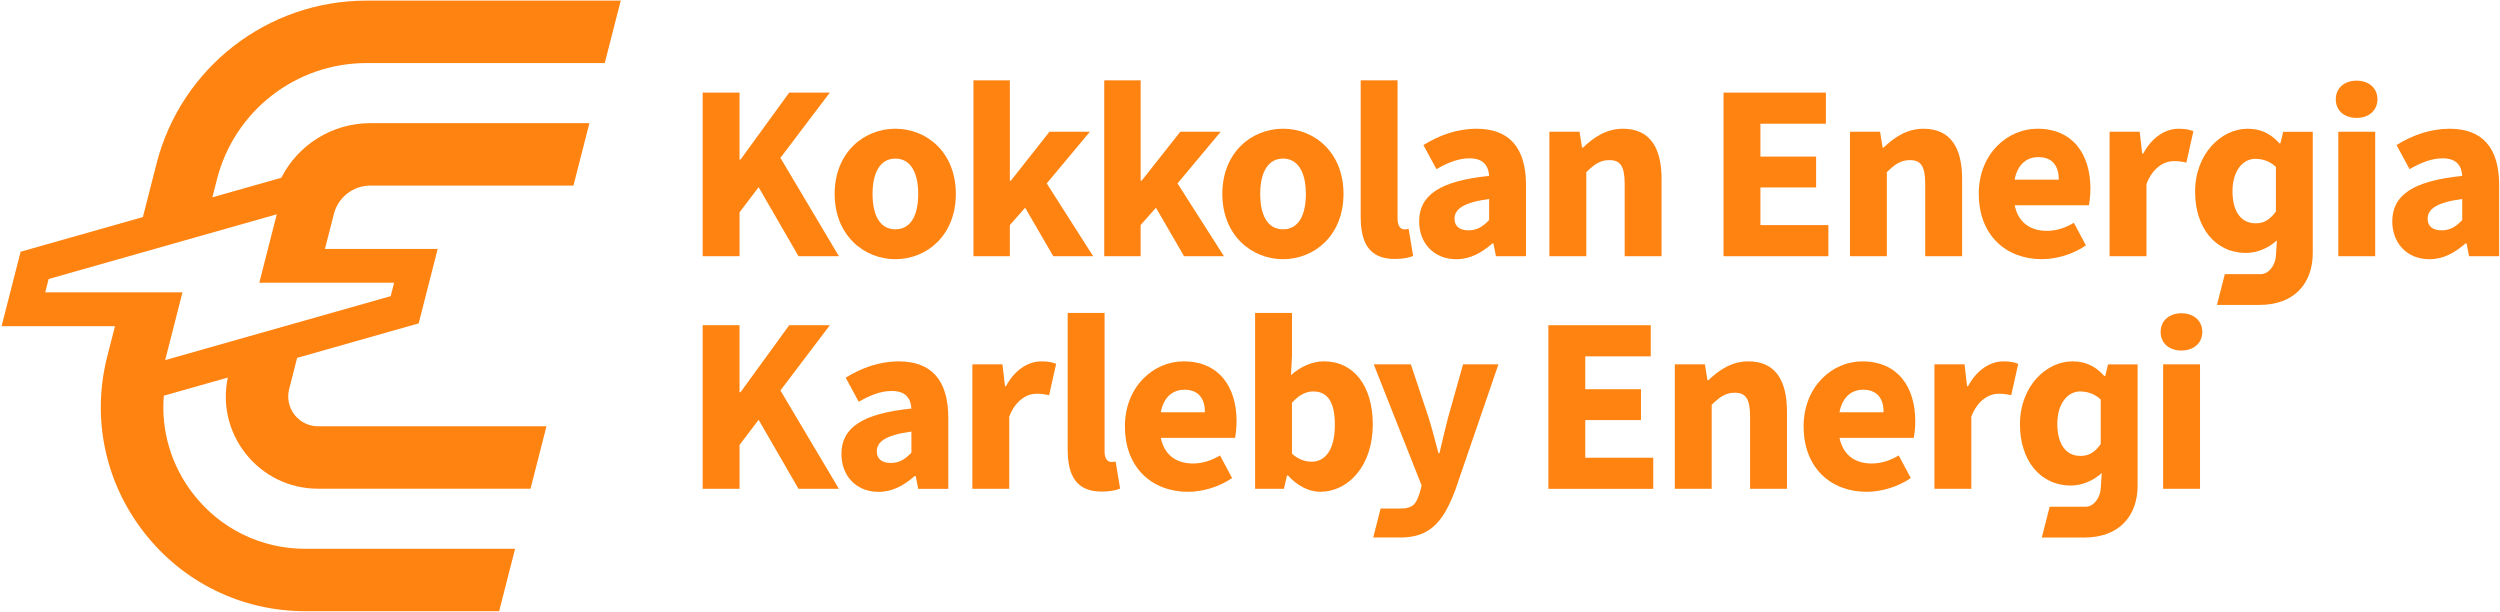
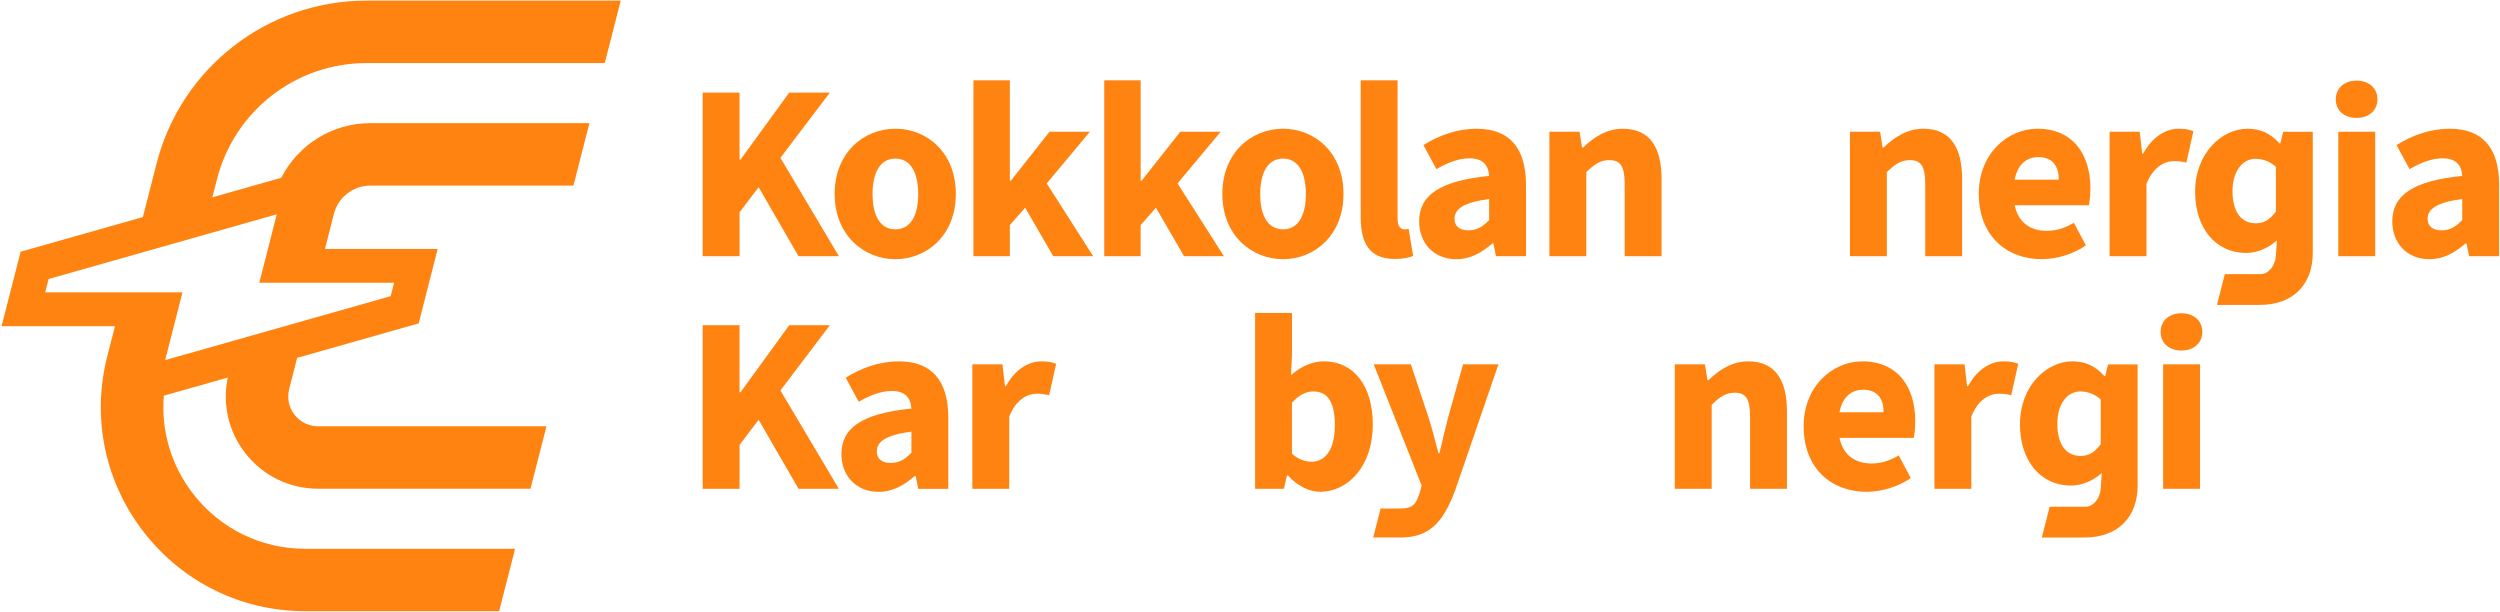
<svg xmlns="http://www.w3.org/2000/svg" width="1001" height="245" viewBox="0 0 1001 245" fill="none">
  <path d="M206.28 219.74H122.24C104.57 219.74 88.21 211.74 77.37 197.78C68.54 186.41 64.44 172.47 65.59 158.44L91.21 151.17C88.97 161.82 91.46 172.75 98.18 181.4C105.23 190.48 115.86 195.68 127.36 195.68H212.42L218.81 170.68H127.36C123.64 170.68 120.2 169 117.92 166.06C115.64 163.13 114.86 159.38 115.78 155.78L118.97 143.29L167.64 129.48L175.25 99.67H130.11L133.69 85.65C135.4 78.98 141.4 74.31 148.29 74.31H229.61L236 49.31H148.29C132.98 49.31 119.34 57.98 112.62 71.18L85.03 79.01L86.89 71.74C93.88 44.37 118.5 25.25 146.75 25.25H242.15L248.54 0.25H146.75C107.07 0.25 72.49 27.1 62.67 65.55L57.21 86.91L8.26 100.79L0.63 130.6H46.04L42.95 142.67C36.65 167.32 41.99 192.99 57.6 213.09C73.21 233.19 96.76 244.72 122.21 244.72H199.86L206.25 219.72L206.28 219.74ZM18.1 117.06L19.47 111.71L110.82 85.8L103.82 113.22H157.8L156.43 118.58L66.14 144.18L73.06 117.06H18.09H18.1Z" fill="#FF8310" />
  <path d="M281.34 37.08H296.11V63.9H296.51L316 37.08H332.27L312.48 63.2L335.89 102.58H319.72L303.75 74.95L296.12 85V102.58H281.35V37.08H281.34Z" fill="#FF8310" />
  <path d="M334.2 77.66C334.2 61.09 345.85 51.54 358.51 51.54C371.17 51.54 382.72 61.08 382.72 77.66C382.72 94.24 371.07 103.78 358.51 103.78C345.95 103.78 334.2 94.24 334.2 77.66ZM367.65 77.66C367.65 69.02 364.54 63.5 358.51 63.5C352.48 63.5 349.37 69.03 349.37 77.66C349.37 86.29 352.38 91.82 358.51 91.82C364.64 91.82 367.65 86.29 367.65 77.66Z" fill="#FF8310" />
  <path d="M389.78 32.16H404.35V72.34H404.75L420.22 52.75H436.39L419.11 73.44L437.69 102.57H421.72L410.47 83.18L404.34 90.11V102.57H389.77V32.15L389.78 32.16Z" fill="#FF8310" />
  <path d="M442.15 32.16H456.72V72.34H457.12L472.59 52.75H488.76L471.48 73.44L490.06 102.57H474.09L462.84 83.18L456.71 90.11V102.57H442.14V32.15L442.15 32.16Z" fill="#FF8310" />
  <path d="M489.42 77.66C489.42 61.09 501.07 51.54 513.73 51.54C526.39 51.54 537.94 61.08 537.94 77.66C537.94 94.24 526.29 103.78 513.73 103.78C501.17 103.78 489.42 94.24 489.42 77.66ZM522.87 77.66C522.87 69.02 519.76 63.5 513.73 63.5C507.7 63.5 504.59 69.03 504.59 77.66C504.59 86.29 507.6 91.82 513.73 91.82C519.86 91.82 522.87 86.29 522.87 77.66Z" fill="#FF8310" />
  <path d="M544.82 87.01V32.16H559.59V87.61C559.59 90.83 561 91.83 562.3 91.83C562.8 91.83 563.2 91.83 564.01 91.63L565.82 102.48C564.21 103.18 561.7 103.69 558.39 103.69C548.24 103.69 544.83 97.16 544.83 87.01H544.82Z" fill="#FF8310" />
  <path d="M568.22 88.71C568.22 78.06 576.56 72.44 596.25 70.43C595.95 66.11 593.74 63.4 588.41 63.4C584.19 63.4 580.07 64.91 575.15 67.72L569.93 58.08C576.26 54.16 583.39 51.55 591.23 51.55C603.99 51.55 611.02 58.78 611.02 74.15V102.58H598.97L597.97 97.46H597.57C593.25 101.18 588.73 103.79 583.1 103.79C573.96 103.79 568.23 97.16 568.23 88.72L568.22 88.71ZM596.25 88.11V79.67C585.8 81.08 582.39 83.79 582.39 87.61C582.39 90.72 584.6 92.23 588.01 92.23C591.42 92.23 593.74 90.72 596.25 88.11Z" fill="#FF8310" />
  <path d="M620.4 52.75H632.45L633.45 59.08H633.85C638.07 55.06 643.09 51.55 649.82 51.55C660.67 51.55 665.29 59.18 665.29 71.64V102.58H650.52V73.55C650.52 66.32 648.61 64.11 644.39 64.11C640.67 64.11 638.36 65.82 635.15 68.93V102.58H620.38V52.75H620.4Z" fill="#FF8310" />
-   <path d="M690.1 37.08H731.09V49.54H704.87V62.7H727.17V75.06H704.87V90.13H732.09V102.59H690.1V37.09V37.08Z" fill="#FF8310" />
  <path d="M740.74 52.75H752.79L753.79 59.08H754.19C758.41 55.06 763.43 51.55 770.16 51.55C781.01 51.55 785.63 59.18 785.63 71.64V102.58H770.86V73.55C770.86 66.32 768.95 64.11 764.73 64.11C761.01 64.11 758.7 65.82 755.49 68.93V102.58H740.72V52.75H740.74Z" fill="#FF8310" />
  <path d="M792.29 77.66C792.29 61.49 803.84 51.54 815.8 51.54C830.07 51.54 837 61.89 837 75.45C837 78.06 836.7 80.67 836.4 82.18H806.67C808.28 89.92 813.9 92.43 819.53 92.43C823.25 92.43 826.86 91.32 830.38 89.21L835.2 98.25C830.18 101.77 823.45 103.77 817.52 103.77C803.26 103.77 792.31 94.23 792.31 77.65L792.29 77.66ZM806.66 71.94H824.34C824.34 66.72 822.03 62.9 816.1 62.9C812.18 62.9 807.96 65.11 806.66 71.94Z" fill="#FF8310" />
  <path d="M844.69 52.75H856.74L857.74 61.49H858.14C861.76 54.76 867.18 51.55 872.3 51.55C875.11 51.55 876.82 51.95 878.23 52.55L875.42 65.11C873.71 64.71 872.51 64.51 870.4 64.51C866.68 64.51 862.06 66.92 859.45 73.65V102.58H844.68V52.75H844.69Z" fill="#FF8310" />
  <path d="M935.25 39.75C935.25 35.29 938.67 32.29 943.59 32.29C948.51 32.29 951.93 35.29 951.93 39.75C951.93 44.21 948.51 47.21 943.59 47.21C938.67 47.21 935.25 44.3 935.25 39.75ZM936.26 52.75H951.03V102.58H936.26V52.75Z" fill="#FF8310" />
  <path d="M957.86 88.71C957.86 78.06 966.2 72.44 985.89 70.43C985.59 66.11 983.38 63.4 978.05 63.4C973.83 63.4 969.71 64.91 964.79 67.72L959.57 58.08C965.9 54.16 973.03 51.55 980.87 51.55C993.63 51.55 1000.66 58.78 1000.66 74.15V102.58H988.61L987.61 97.46H987.21C982.89 101.18 978.37 103.79 972.74 103.79C963.6 103.79 957.87 97.16 957.87 88.72L957.86 88.71ZM985.88 88.11V79.67C975.43 81.08 972.02 83.79 972.02 87.61C972.02 90.72 974.23 92.23 977.64 92.23C981.05 92.23 983.37 90.72 985.88 88.11Z" fill="#FF8310" />
  <path d="M899.31 101.27C903.93 101.27 908.35 99.26 911.67 96.25L911.27 102.48C911.05 106.03 908.56 109.76 905.2 109.76H890.82L887.67 122.09H904.67C918.73 122.09 926.03 113.37 926.03 101.28V52.76H914.18L913.08 57.38H912.68C908.96 53.26 904.94 51.55 899.92 51.55C889.47 51.55 878.92 61.49 878.92 76.76C878.92 91.13 886.96 101.27 899.31 101.27ZM903.03 63.6C905.74 63.6 908.65 64.4 911.27 66.81V84.69C908.66 88.21 906.35 89.41 903.13 89.41C897.4 89.41 893.89 84.79 893.89 76.55C893.89 68.31 898.11 63.59 903.03 63.59V63.6Z" fill="#FF8310" />
  <path d="M568.54 197.02L568.5 197.16C567.13 201.28 566.28 203.61 560.65 203.61H552.8L549.84 215.21H560.9C561.78 215.21 562.61 215.16 563.42 215.09C573.43 214.2 578.33 207.84 582.69 196.22L599.97 145.89H585.81L579.78 167.29C578.57 172.01 577.47 176.73 576.36 181.45H575.96C574.65 176.53 573.45 171.81 572.04 167.29L564.91 145.89H550.04L569.23 194.41L568.53 197.02H568.54Z" fill="#FF8310" />
  <path d="M865.12 132.89C865.12 128.43 868.54 125.43 873.46 125.43C878.38 125.43 881.8 128.43 881.8 132.89C881.8 137.35 878.38 140.35 873.46 140.35C868.54 140.35 865.12 137.44 865.12 132.89ZM866.12 145.89H880.89V195.72H866.12V145.89Z" fill="#FF8310" />
  <path d="M281.34 130.22H296.11V157.04H296.51L316 130.22H332.27L312.48 156.34L335.89 195.72H319.72L303.75 168.09L296.12 178.14V195.72H281.35V130.22H281.34Z" fill="#FF8310" />
  <path d="M336.9 181.86C336.9 171.21 345.24 165.59 364.93 163.58C364.63 159.26 362.42 156.55 357.09 156.55C352.87 156.55 348.75 158.06 343.83 160.87L338.61 151.23C344.94 147.31 352.07 144.7 359.91 144.7C372.67 144.7 379.7 151.93 379.7 167.3V195.73H367.65L366.65 190.61H366.25C361.93 194.33 357.41 196.94 351.78 196.94C342.64 196.94 336.91 190.31 336.91 181.87L336.9 181.86ZM364.93 181.25V172.81C354.48 174.22 351.07 176.93 351.07 180.75C351.07 183.86 353.28 185.37 356.69 185.37C360.1 185.37 362.42 183.86 364.93 181.25Z" fill="#FF8310" />
  <path d="M389.34 145.89H401.39L402.39 154.63H402.79C406.41 147.9 411.83 144.69 416.95 144.69C419.76 144.69 421.47 145.09 422.88 145.69L420.07 158.25C418.36 157.85 417.16 157.65 415.05 157.65C411.33 157.65 406.71 160.06 404.1 166.79V195.72H389.33V145.89H389.34Z" fill="#FF8310" />
-   <path d="M427.5 180.15V125.3H442.27V180.75C442.27 183.97 443.68 184.97 444.98 184.97C445.48 184.97 445.88 184.97 446.69 184.77L448.5 195.62C446.89 196.32 444.38 196.83 441.07 196.83C430.92 196.83 427.51 190.3 427.51 180.15H427.5Z" fill="#FF8310" />
-   <path d="M450.41 170.81C450.41 154.64 461.96 144.69 473.92 144.69C488.19 144.69 495.12 155.04 495.12 168.6C495.12 171.21 494.82 173.82 494.52 175.33H464.79C466.4 183.07 472.02 185.58 477.65 185.58C481.37 185.58 484.98 184.47 488.5 182.36L493.32 191.4C488.3 194.92 481.57 196.92 475.64 196.92C461.38 196.92 450.43 187.38 450.43 170.8L450.41 170.81ZM464.77 165.08H482.45C482.45 159.86 480.14 156.04 474.21 156.04C470.29 156.04 466.07 158.25 464.77 165.08Z" fill="#FF8310" />
  <path d="M515.7 190.39H515.3L514.09 195.71H502.54V125.29H517.31V142.57L516.91 150.2C520.73 146.79 525.45 144.68 530.07 144.68C542.12 144.68 549.66 154.62 549.66 169.89C549.66 187.07 539.41 196.91 528.66 196.91C524.24 196.91 519.62 194.7 515.7 190.38V190.39ZM534.48 170.2C534.48 161.26 531.77 156.74 525.84 156.74C522.83 156.74 520.11 158.15 517.3 161.26V181.65C519.91 184.06 522.72 184.86 525.24 184.86C530.36 184.86 534.48 180.44 534.48 170.19V170.2Z" fill="#FF8310" />
-   <path d="M619.97 130.22H660.96V142.68H634.74V155.84H657.04V168.2H634.74V183.27H661.96V195.73H619.97V130.23V130.22Z" fill="#FF8310" />
  <path d="M670.61 145.89H682.66L683.66 152.22H684.06C688.28 148.2 693.3 144.69 700.03 144.69C710.88 144.69 715.5 152.32 715.5 164.78V195.72H700.73V166.69C700.73 159.46 698.82 157.25 694.6 157.25C690.88 157.25 688.57 158.96 685.36 162.07V195.72H670.59V145.89H670.61Z" fill="#FF8310" />
  <path d="M722.16 170.81C722.16 154.64 733.71 144.69 745.67 144.69C759.94 144.69 766.87 155.04 766.87 168.6C766.87 171.21 766.57 173.82 766.27 175.33H736.54C738.15 183.07 743.77 185.58 749.4 185.58C753.12 185.58 756.73 184.47 760.25 182.36L765.07 191.4C760.05 194.92 753.32 196.92 747.39 196.92C733.13 196.92 722.18 187.38 722.18 170.8L722.16 170.81ZM736.52 165.08H754.2C754.2 159.86 751.89 156.04 745.96 156.04C742.04 156.04 737.82 158.25 736.52 165.08Z" fill="#FF8310" />
  <path d="M774.56 145.89H786.61L787.61 154.63H788.01C791.63 147.9 797.05 144.69 802.17 144.69C804.98 144.69 806.69 145.09 808.1 145.69L805.29 158.25C803.58 157.85 802.38 157.65 800.27 157.65C796.55 157.65 791.93 160.06 789.32 166.79V195.72H774.55V145.89H774.56Z" fill="#FF8310" />
  <path d="M829.18 194.41C833.8 194.41 838.22 192.4 841.54 189.39L841.14 195.62C840.92 199.17 838.43 202.9 835.07 202.9H820.69L817.54 215.23H834.54C848.6 215.23 855.9 206.51 855.9 194.42V145.9H844.05L842.95 150.52H842.55C838.83 146.4 834.81 144.69 829.79 144.69C819.34 144.69 808.79 154.63 808.79 169.9C808.79 184.27 816.83 194.41 829.18 194.41ZM832.89 156.74C835.6 156.74 838.51 157.54 841.13 159.95V177.83C838.52 181.35 836.21 182.55 832.99 182.55C827.26 182.55 823.75 177.93 823.75 169.69C823.75 161.45 827.97 156.73 832.89 156.73V156.74Z" fill="#FF8310" />
</svg>